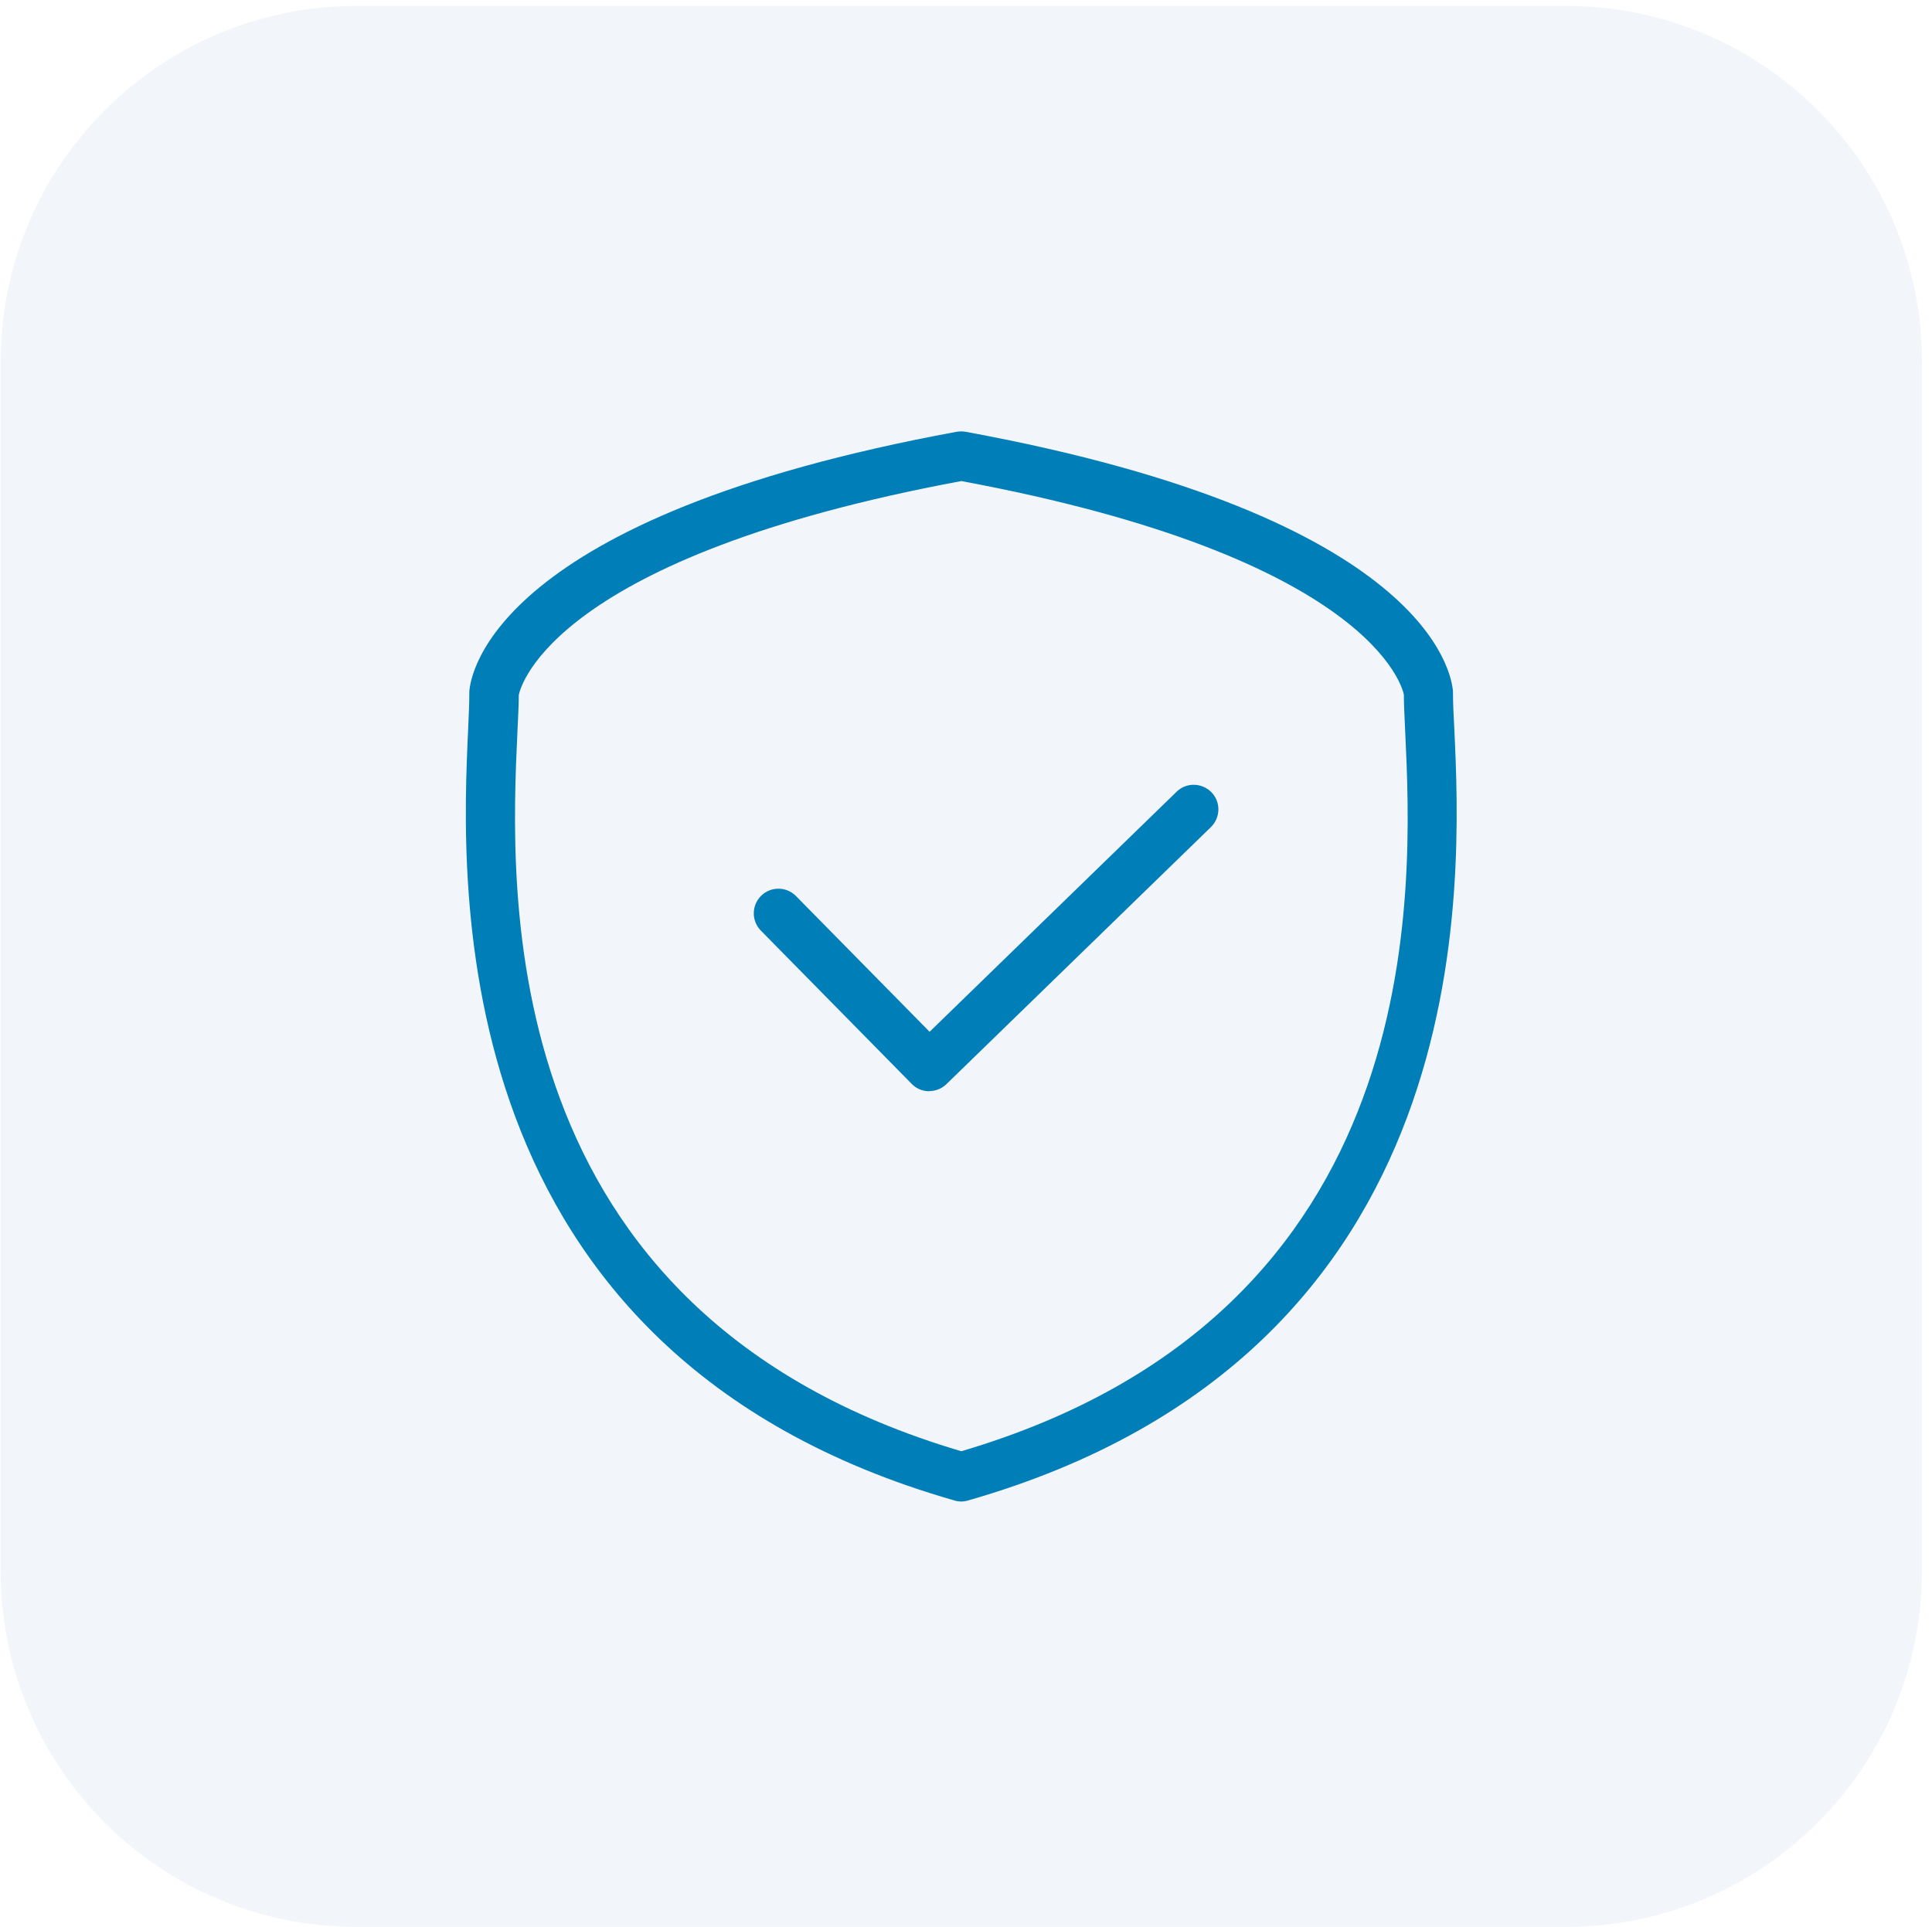
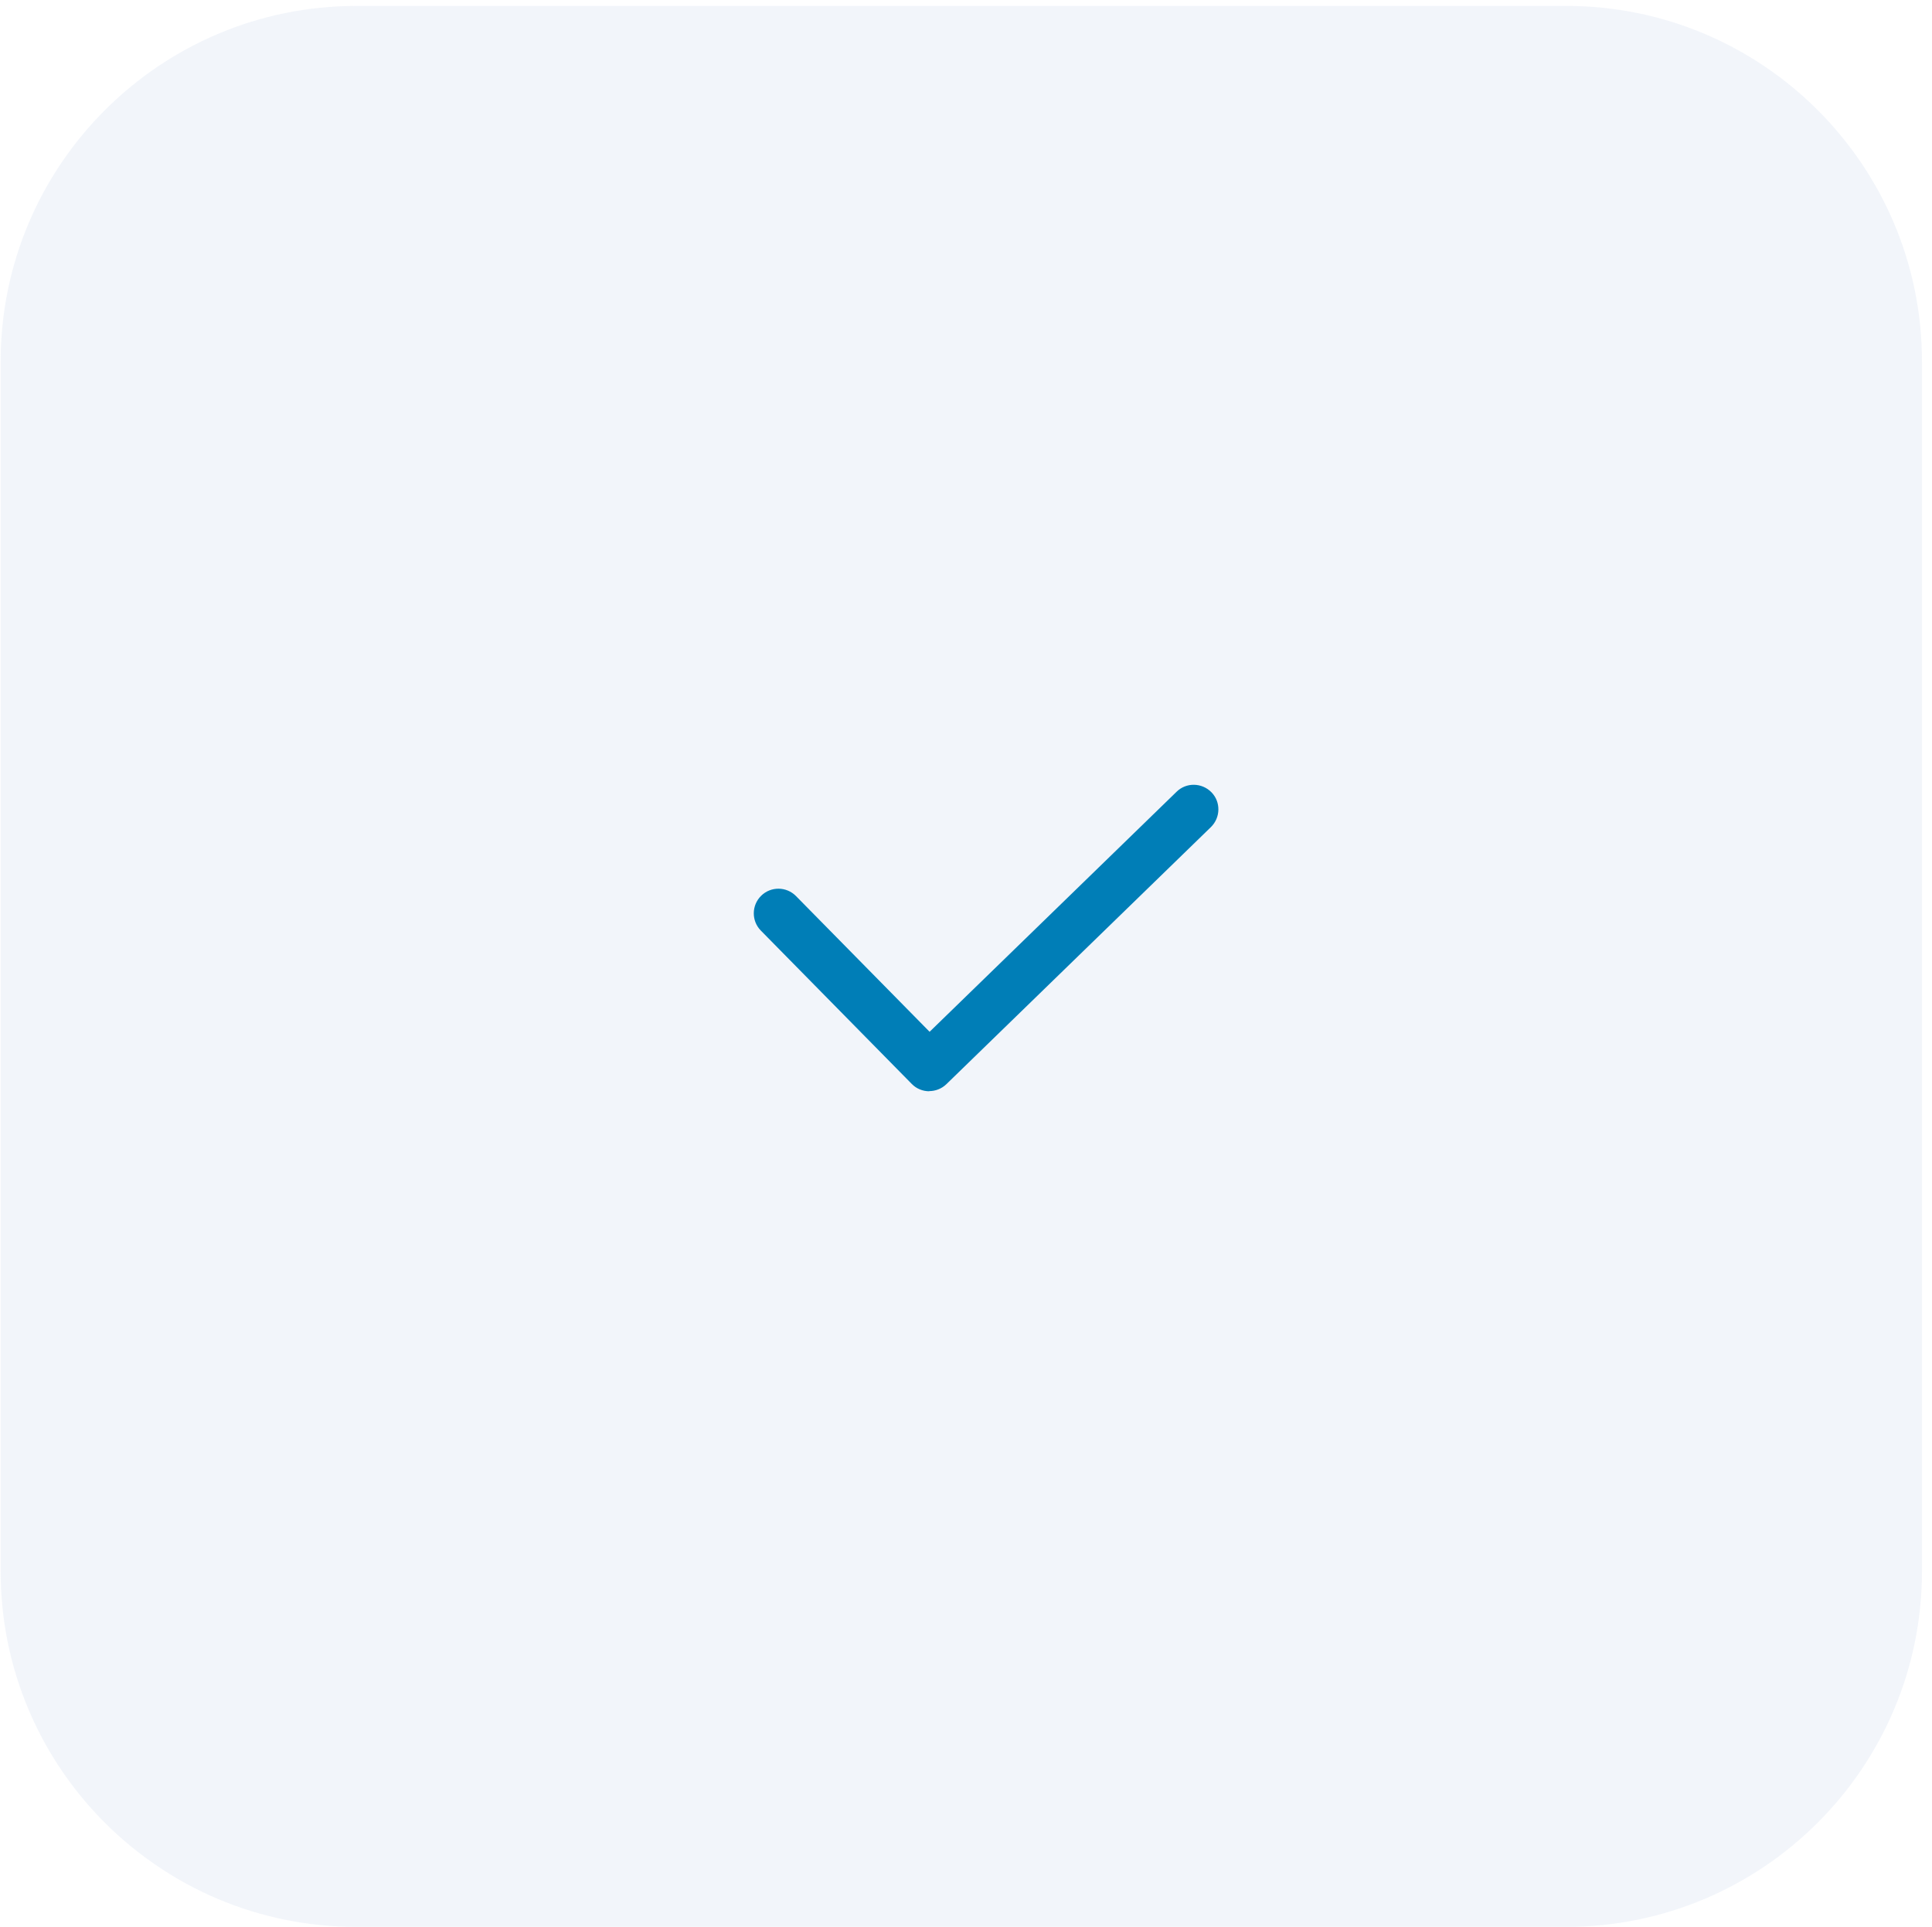
<svg xmlns="http://www.w3.org/2000/svg" id="Calque_1" data-name="Calque 1" viewBox="0 0 117.57 117.29">
  <defs>
    <style>
      .cls-1 {
        fill: #7a99cf;
      }

      .cls-2 {
        opacity: .1;
      }

      .cls-3 {
        fill: #007eb7;
      }
    </style>
  </defs>
  <g class="cls-2">
    <path class="cls-1" d="M21.69.36h73.62c11.95,0,21.65,9.7,21.65,21.65v73.62c0,11.95-9.7,21.65-21.65,21.65H21.69C9.74,117.29.04,107.59.04,95.64V22.01C.04,10.06,9.74.36,21.69.36Z" />
  </g>
  <path class="cls-3" d="M56.55,66.42c-.39,0-.78-.15-1.07-.45l-9.18-9.33c-.58-.59-.57-1.54.02-2.12.59-.58,1.54-.57,2.12.02l8.13,8.26,15.03-14.61c.59-.58,1.54-.56,2.12.03.58.59.56,1.54-.03,2.12l-16.1,15.65c-.29.28-.67.42-1.04.42" />
-   <path class="cls-3" d="M31.57,42.31c0,.58-.04,1.29-.08,2.18-.45,9.7-1.65,35.38,27.01,43.84,28.66-8.46,27.47-34.14,27.01-43.84-.04-.91-.08-1.63-.08-2.21-.08-.4-1.94-8.35-26.93-13-24.71,4.6-26.81,12.42-26.93,13.02M58.5,91.39c-.14,0-.28-.02-.41-.06-31.37-8.98-30.03-37.58-29.6-46.98.04-.87.07-1.62.07-2.15,0-.03,0-.06,0-.1.07-1.07,1.49-10.64,29.66-15.82.18-.03.36-.03.54,0,28.17,5.18,29.59,14.75,29.66,15.82,0,.03,0,.06,0,.1,0,.53.03,1.28.08,2.15.44,9.4,1.77,38-29.6,46.98-.14.04-.27.06-.41.06" />
</svg>